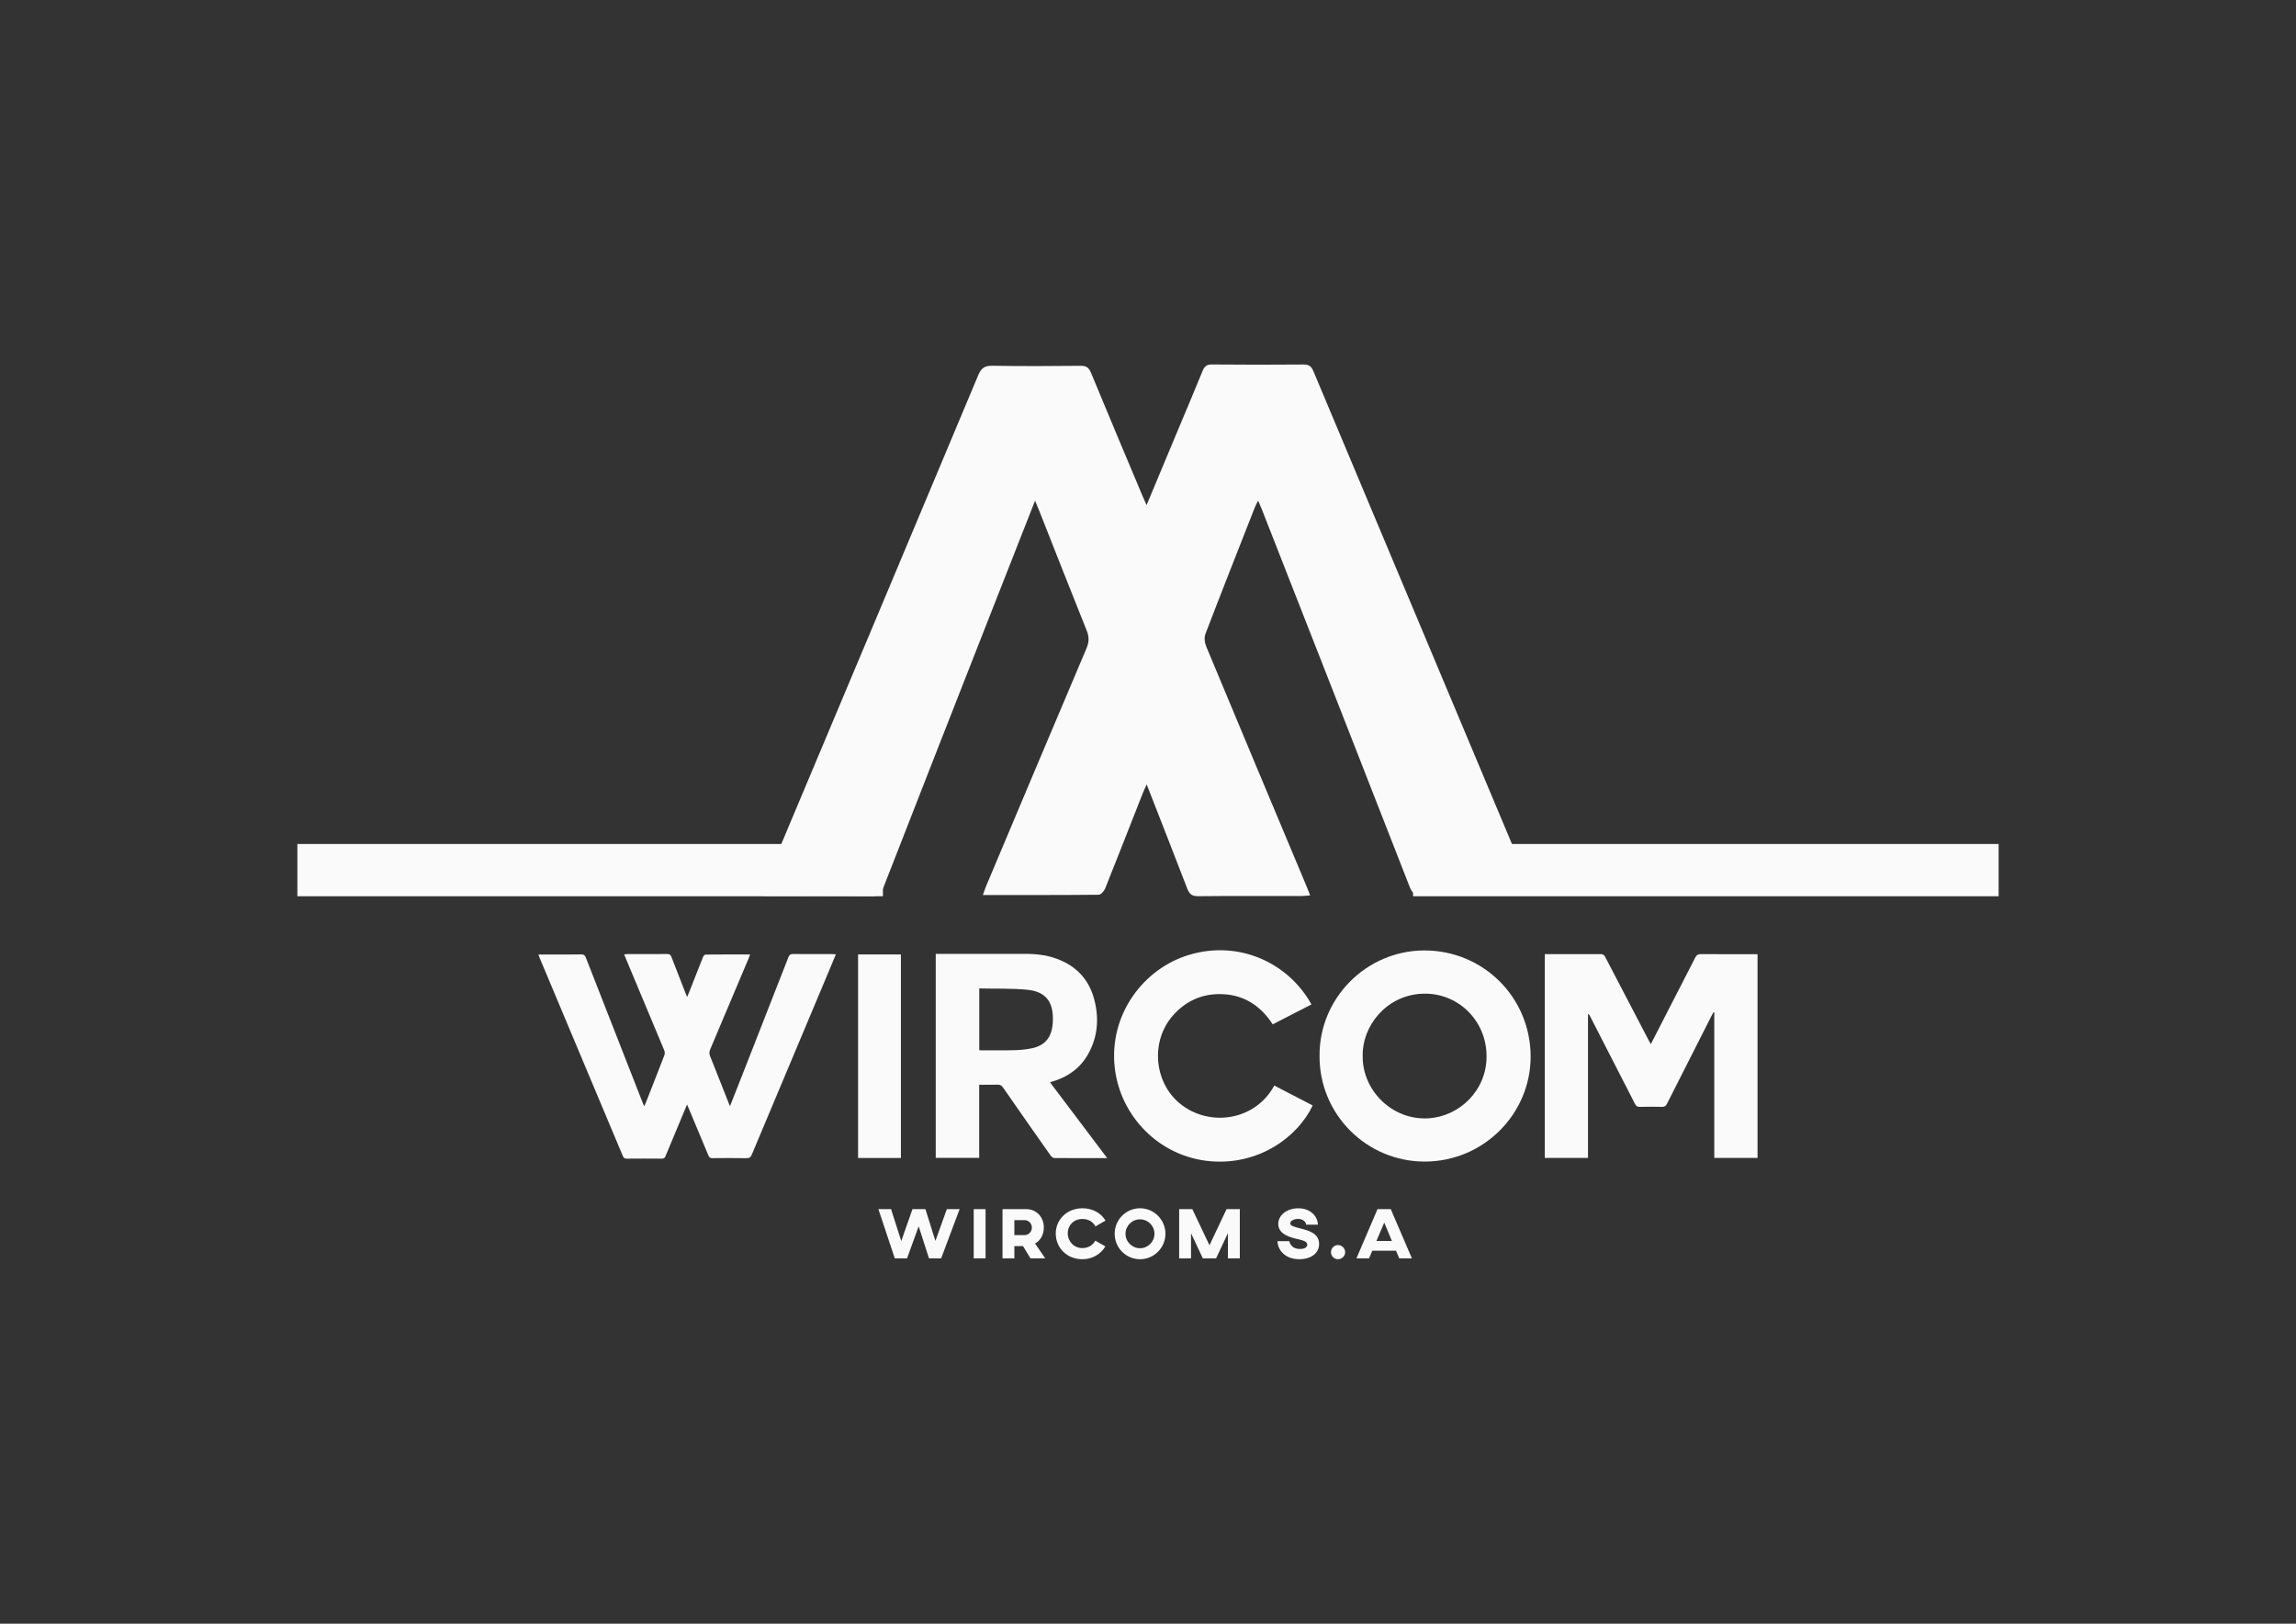
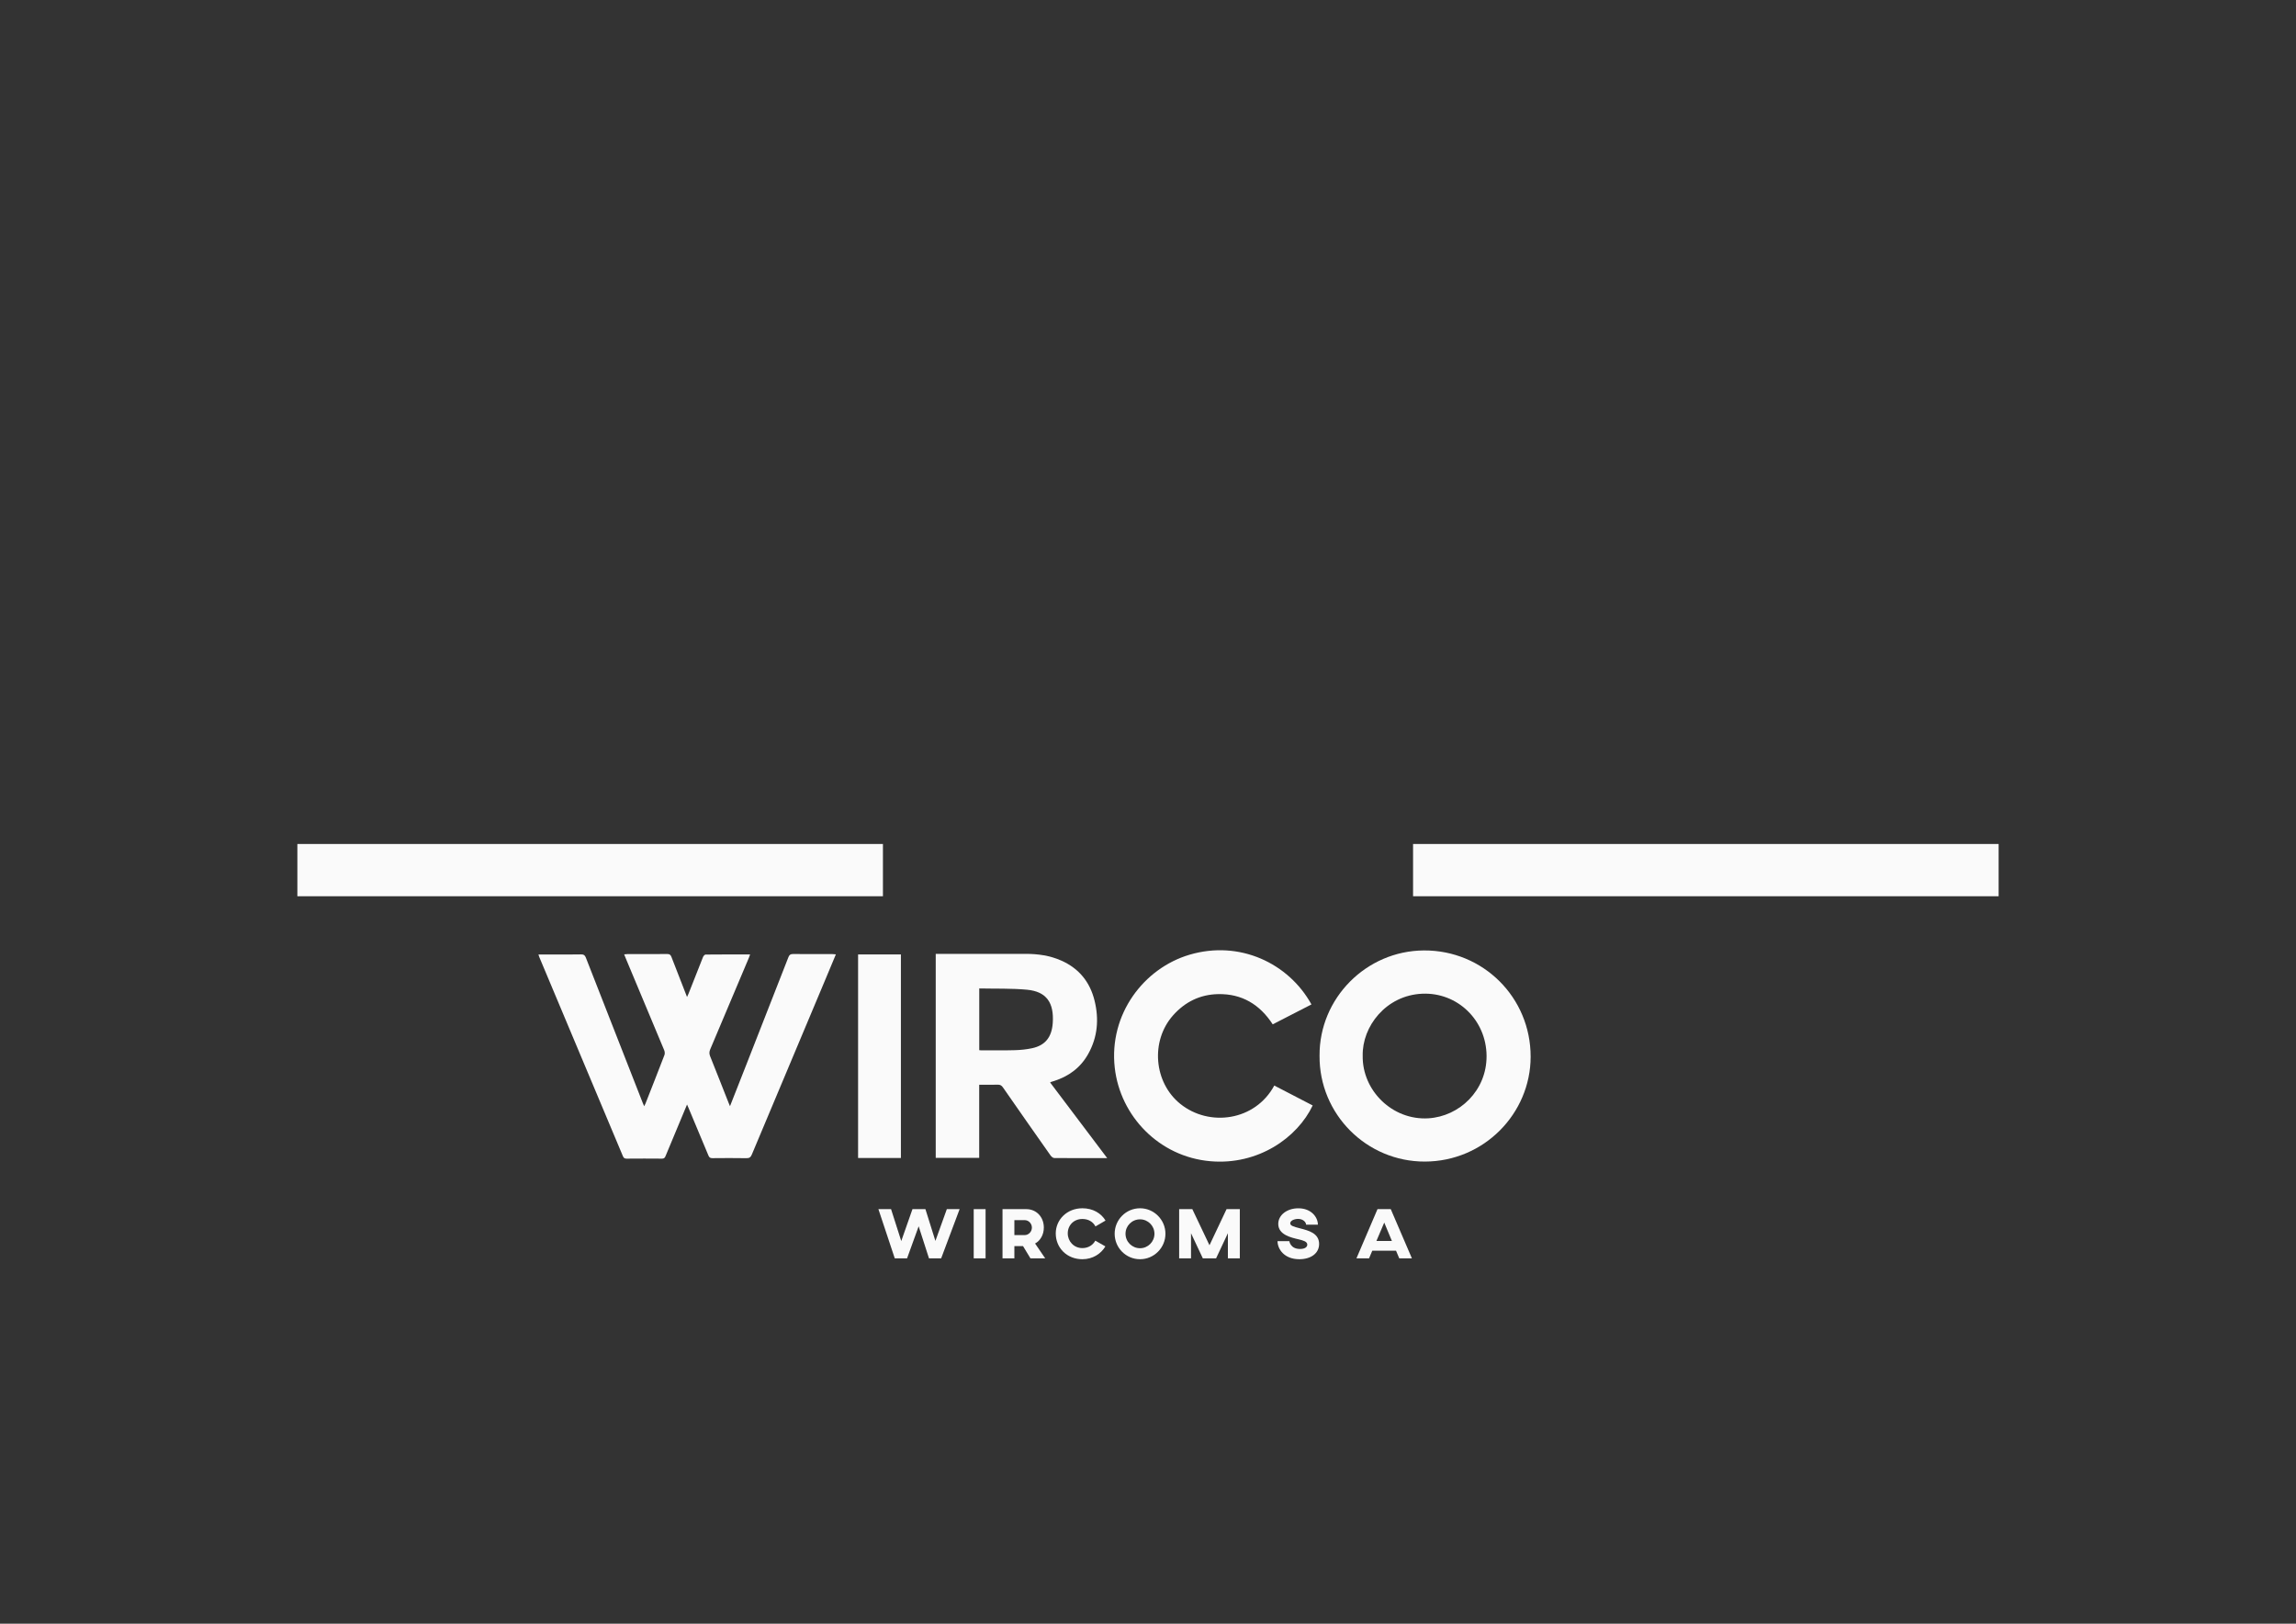
<svg xmlns="http://www.w3.org/2000/svg" version="1.1" id="Capa_1" x="0px" y="0px" viewBox="0 0 841.89 595.28" style="enable-background:new 0 0 841.89 595.28;" xml:space="preserve">
  <rect x="0" y="0" width="841.89" height="595.28" fill="#333333" stroke="none" />
  <style type="text/css">
	.st0{fill:#C82C28;}
	.st1{fill:#FAFAFA;}
</style>
  <g>
    <g>
      <path class="st1" d="M306.5,349.88c-1.31,3.13-2.55,6.13-3.81,9.11c-9.01,21.43-18.04,42.86-27.02,64.3    c-0.43,1.02-0.92,1.34-2.01,1.32c-4.14-0.07-8.29-0.05-12.44-0.01c-0.8,0.01-1.16-0.25-1.46-0.98    c-2.39-5.79-4.83-11.55-7.25-17.33c-0.16-0.38-0.33-0.75-0.59-1.35c-1.47,3.51-2.84,6.8-4.21,10.09    c-1.22,2.93-2.47,5.84-3.66,8.78c-0.27,0.66-0.55,0.98-1.34,0.97c-4.31-0.04-8.63-0.04-12.94,0c-0.76,0.01-1.1-0.26-1.38-0.94    c-10.2-24.33-20.43-48.64-30.65-72.97c-0.11-0.26-0.18-0.53-0.31-0.94c2.03,0,3.94,0,5.86,0c3.27,0,6.53,0.04,9.8-0.03    c0.96-0.02,1.38,0.3,1.72,1.17c6.94,17.77,13.9,35.52,20.87,53.28c0.13,0.34,0.29,0.68,0.52,1.22c0.21-0.42,0.36-0.68,0.47-0.95    c2.34-5.94,4.68-11.88,6.97-17.84c0.19-0.5,0.12-1.23-0.09-1.74c-4.65-11.18-9.34-22.34-14.02-33.5c-0.21-0.5-0.41-1-0.67-1.65    c0.43-0.04,0.78-0.1,1.13-0.1c4.9-0.01,9.8,0.02,14.7-0.03c0.89-0.01,1.23,0.35,1.52,1.1c1.86,4.83,3.75,9.64,5.71,14.66    c0.24-0.53,0.42-0.89,0.57-1.27c1.76-4.47,3.5-8.94,5.29-13.39c0.15-0.37,0.6-0.89,0.92-0.9c5.4-0.06,10.8-0.04,16.34-0.04    c-0.17,0.48-0.29,0.87-0.45,1.24c-4.72,11.19-9.43,22.39-14.18,33.57c-0.37,0.88-0.38,1.61-0.03,2.49    c2.26,5.61,4.46,11.25,6.69,16.88c0.16,0.42,0.34,0.83,0.6,1.45c2.11-5.38,4.15-10.53,6.17-15.68    c5.09-12.98,10.19-25.95,15.25-38.94c0.35-0.91,0.79-1.17,1.72-1.17c4.77,0.05,9.55,0.02,14.32,0.02    C305.53,349.81,305.94,349.85,306.5,349.88z" />
-       <path class="st1" d="M566.43,349.81c0.41,0,0.82,0,1.23,0c6.41,0,12.81,0.02,19.22-0.02c0.89-0.01,1.33,0.3,1.72,1.06    c5.3,10.19,10.62,20.37,15.94,30.55c0.21,0.4,0.43,0.79,0.76,1.38c0.31-0.57,0.54-0.99,0.75-1.41c5.19-10.1,10.4-20.2,15.56-30.32    c0.49-0.97,1.05-1.27,2.11-1.26c6.41,0.05,12.81,0.03,19.22,0.03c0.49,0,0.98,0,1.51,0c0,24.98,0,49.79,0,74.69    c-5.25,0-10.46,0-15.86,0c0-17.78,0-35.57,0-53.35c-0.1-0.02-0.2-0.04-0.3-0.06c-0.21,0.39-0.43,0.77-0.63,1.16    c-5.48,10.8-10.97,21.59-16.42,32.4c-0.41,0.82-0.85,1.15-1.79,1.13c-2.72-0.07-5.44-0.07-8.16,0c-0.93,0.02-1.38-0.29-1.8-1.12    c-5.48-10.75-11-21.49-16.51-32.22c-0.14-0.28-0.32-0.54-0.7-0.77c0,17.58,0,35.17,0,52.84c-5.35,0-10.56,0-15.85,0    C566.43,399.66,566.43,374.82,566.43,349.81z" />
      <path class="st1" d="M483.85,387.02c-0.13-21.06,17.13-38.46,38.27-38.57c21.67-0.12,39.16,17.21,39.13,38.98    c-0.03,20.83-17.12,38.37-38.76,38.42C501.1,425.91,483.67,408.48,483.85,387.02z M499.67,387.09    c-0.19,12.71,10.87,23.7,24.09,22.9c11.4-0.69,21.41-10.2,21.33-22.88c-0.08-13.09-10.63-23.34-23.57-22.8    C508.22,364.88,499.42,376.3,499.67,387.09z" />
      <path class="st1" d="M405.99,424.59c-6.71,0-13.07,0.02-19.43-0.04c-0.47,0-1.07-0.55-1.39-1c-5.83-8.27-11.63-16.56-17.4-24.87    c-0.51-0.74-1.03-1.05-1.93-1.02c-2.21,0.07-4.43,0.02-6.79,0.02c0,8.95,0,17.83,0,26.82c-5.38,0-10.63,0-15.94,0    c0-24.92,0-49.8,0-74.8c0.49,0,0.9,0,1.31,0c10.55,0,21.1,0,31.66,0c4.52,0,8.91,0.61,13.08,2.47    c6.49,2.88,10.51,7.85,12.19,14.68c1.67,6.78,1.13,13.36-2.33,19.55c-2.84,5.08-7.2,8.25-12.69,9.97    c-0.28,0.09-0.56,0.16-0.84,0.25c-0.11,0.04-0.22,0.11-0.44,0.22C391.98,406.02,398.89,415.18,405.99,424.59z M359.07,362.38    c0,7.71,0,15.14,0,22.63c0.26,0.03,0.47,0.07,0.67,0.06c4.14-0.01,8.29,0.06,12.43-0.06c2.12-0.06,4.27-0.28,6.34-0.73    c4.68-1.03,7.15-3.96,7.51-9.23c0.51-7.46-2.31-11.52-9.41-12.2C370.83,362.31,364.99,362.51,359.07,362.38z" />
      <path class="st1" d="M480.88,368.24c-4.71,2.42-9.42,4.84-14.2,7.3c-4.74-7.27-11.27-11.25-20.01-11.08    c-6.64,0.13-12.15,2.85-16.53,7.78c-8.39,9.46-7.01,24.65,2.61,32.43c10.68,8.63,27.51,6.27,34.5-6.69    c4.69,2.43,9.39,4.87,14.08,7.3c-5.61,11.83-20,21.94-37.45,20.45c-18.86-1.61-33.14-16.55-35.13-34.3    c-2.19-19.6,10.65-36.47,27.45-41.42C454.57,344.59,472.55,353.15,480.88,368.24z" />
      <path class="st1" d="M330.34,424.54c-5.24,0-10.42,0-15.7,0c0-24.84,0-49.68,0-74.62c5.18,0,10.38,0,15.7,0    C330.34,374.74,330.34,399.57,330.34,424.54z" />
    </g>
    <g>
-       <path class="st1" d="M278.59,328.33c3.4-8.14,6.63-15.92,9.9-23.68c23.42-55.7,46.88-111.39,70.21-167.12    c1.11-2.65,2.4-3.49,5.22-3.44c10.77,0.18,21.55,0.13,32.32,0.02c2.07-0.02,3.02,0.65,3.8,2.55    c6.21,15.04,12.54,30.03,18.84,45.03c0.41,0.97,0.85,1.94,1.54,3.5c3.81-9.12,7.38-17.67,10.95-26.21    c3.18-7.61,6.42-15.19,9.52-22.83c0.7-1.72,1.44-2.55,3.48-2.53c11.21,0.11,22.42,0.1,33.63,0.01c1.97-0.02,2.85,0.69,3.59,2.44    c26.52,63.22,53.09,126.42,79.65,189.63c0.28,0.67,0.47,1.38,0.82,2.44c-5.28,0-10.25,0-15.22,0c-8.49,0-16.98-0.11-25.47,0.07    c-2.49,0.05-3.58-0.78-4.46-3.04c-18.03-46.17-36.13-92.31-54.23-138.46c-0.35-0.89-0.75-1.76-1.35-3.17    c-0.54,1.09-0.93,1.76-1.21,2.48c-6.07,15.44-12.17,30.88-18.11,46.37c-0.5,1.3-0.31,3.18,0.24,4.51    c12.09,29.05,24.27,58.05,36.43,87.06c0.54,1.3,1.06,2.6,1.73,4.28c-1.11,0.1-2.03,0.25-2.94,0.25    c-12.73,0.02-25.47-0.06-38.2,0.07c-2.32,0.02-3.21-0.91-3.96-2.86c-4.83-12.55-9.75-25.06-14.84-38.11    c-0.63,1.39-1.1,2.32-1.48,3.3c-4.57,11.61-9.09,23.23-13.74,34.81c-0.39,0.97-1.57,2.32-2.39,2.33    c-14.03,0.14-28.06,0.1-42.46,0.1c0.45-1.25,0.75-2.25,1.16-3.22c12.26-29.09,24.5-58.19,36.84-87.24    c0.97-2.29,0.99-4.19,0.07-6.48c-5.87-14.59-11.6-29.24-17.38-43.87c-0.43-1.08-0.89-2.15-1.56-3.76    c-5.5,13.97-10.77,27.36-16.03,40.76c-13.23,33.72-26.49,67.44-39.63,101.2c-0.92,2.36-2.05,3.05-4.48,3.03    c-12.41-0.12-24.81-0.05-37.22-0.06C281.12,328.51,280.07,328.41,278.59,328.33z" />
      <rect x="518.14" y="309.42" class="st1" width="214.71" height="19.16" />
      <rect x="109.04" y="309.42" class="st1" width="214.71" height="19.16" />
    </g>
    <g>
      <path class="st1" d="M351.87,443.29l-6.77,18.04h-4.46l-3.79-11.75l-4.25,11.75h-4.51l-6-18.04h4.64l3.74,11.7l4.11-11.7h4.75    l3.66,11.65l4.19-11.65H351.87z" />
      <path class="st1" d="M361.39,461.33h-4.35v-18.04h4.35V461.33z" />
      <path class="st1" d="M382.75,450.05c0,2.6-1.27,4.8-3.21,5.84l3.71,5.44h-5.41l-2.71-4.48h-3.18v4.48h-4.35v-18.04h8.73    C379.99,443.29,382.75,446.13,382.75,450.05z M371.95,447.32v5.49h3.74c1.49,0,2.68-1.25,2.68-2.76c0-1.49-1.19-2.73-2.65-2.73    H371.95z" />
      <path class="st1" d="M405.32,456.95c-1.62,2.71-4.62,4.7-8.44,4.7c-5.65,0-9.76-4.14-9.76-9.47c0-5.02,4.11-9.21,9.76-9.21    c3.85,0,6.87,1.8,8.49,4.51l-3.69,2.15c-0.85-1.64-2.52-2.73-4.8-2.73c-3.16,0-5.36,2.31-5.36,5.28c0,2.87,2.2,5.39,5.36,5.39    c2.23,0,3.87-1.14,4.75-2.73L405.32,456.95z" />
      <path class="st1" d="M427.34,452.31c0,5.15-4.19,9.34-9.31,9.34c-5.17,0-9.31-4.19-9.31-9.34c0-5.12,4.14-9.34,9.31-9.34    C423.15,442.97,427.34,447.19,427.34,452.31z M412.7,452.31c0,2.95,2.39,5.31,5.33,5.31c2.89,0,5.28-2.36,5.28-5.31    c0-2.92-2.39-5.28-5.28-5.28C415.08,447.03,412.7,449.39,412.7,452.31z" />
      <path class="st1" d="M454.62,461.33h-4.38v-9.21l-4.33,9.21h-4.86l-4.33-9.21v9.21h-4.35v-18.04h4.83l6.29,13.24l6.26-13.24h4.86    V461.33z" />
      <path class="st1" d="M483.24,448.99h-4.33c0-0.9-1.06-2.12-2.92-2.12c-1.3,0-2.89,0.58-2.89,1.62c0,0.88,1.19,1.22,3.74,1.88    c2.84,0.74,6.85,1.7,6.85,5.68c0,3.45-3.03,5.6-7.24,5.6c-5.65,0-8.01-3.82-8.01-6.63h4.33c0,0,0.34,2.87,3.93,2.87    c1.94,0,2.65-0.82,2.65-1.59c0-1.14-1.51-1.54-3.18-1.94c-2.71-0.64-7.46-1.65-7.46-5.65c0-3.29,3.24-5.73,7.35-5.73    C480.75,442.97,483.24,446.18,483.24,448.99z" />
-       <path class="st1" d="M493.24,459.1c0,1.38-1.19,2.55-2.65,2.55c-1.38,0-2.55-1.17-2.55-2.55c0-1.46,1.17-2.65,2.55-2.65    C492.04,456.45,493.24,457.64,493.24,459.1z" />
      <path class="st1" d="M511.89,458.52h-8.7l-1.19,2.81h-4.62l7.72-18.04h4.86l7.75,18.04h-4.64L511.89,458.52z M510.38,454.96    l-2.81-6.74l-2.87,6.74H510.38z" />
    </g>
  </g>
</svg>